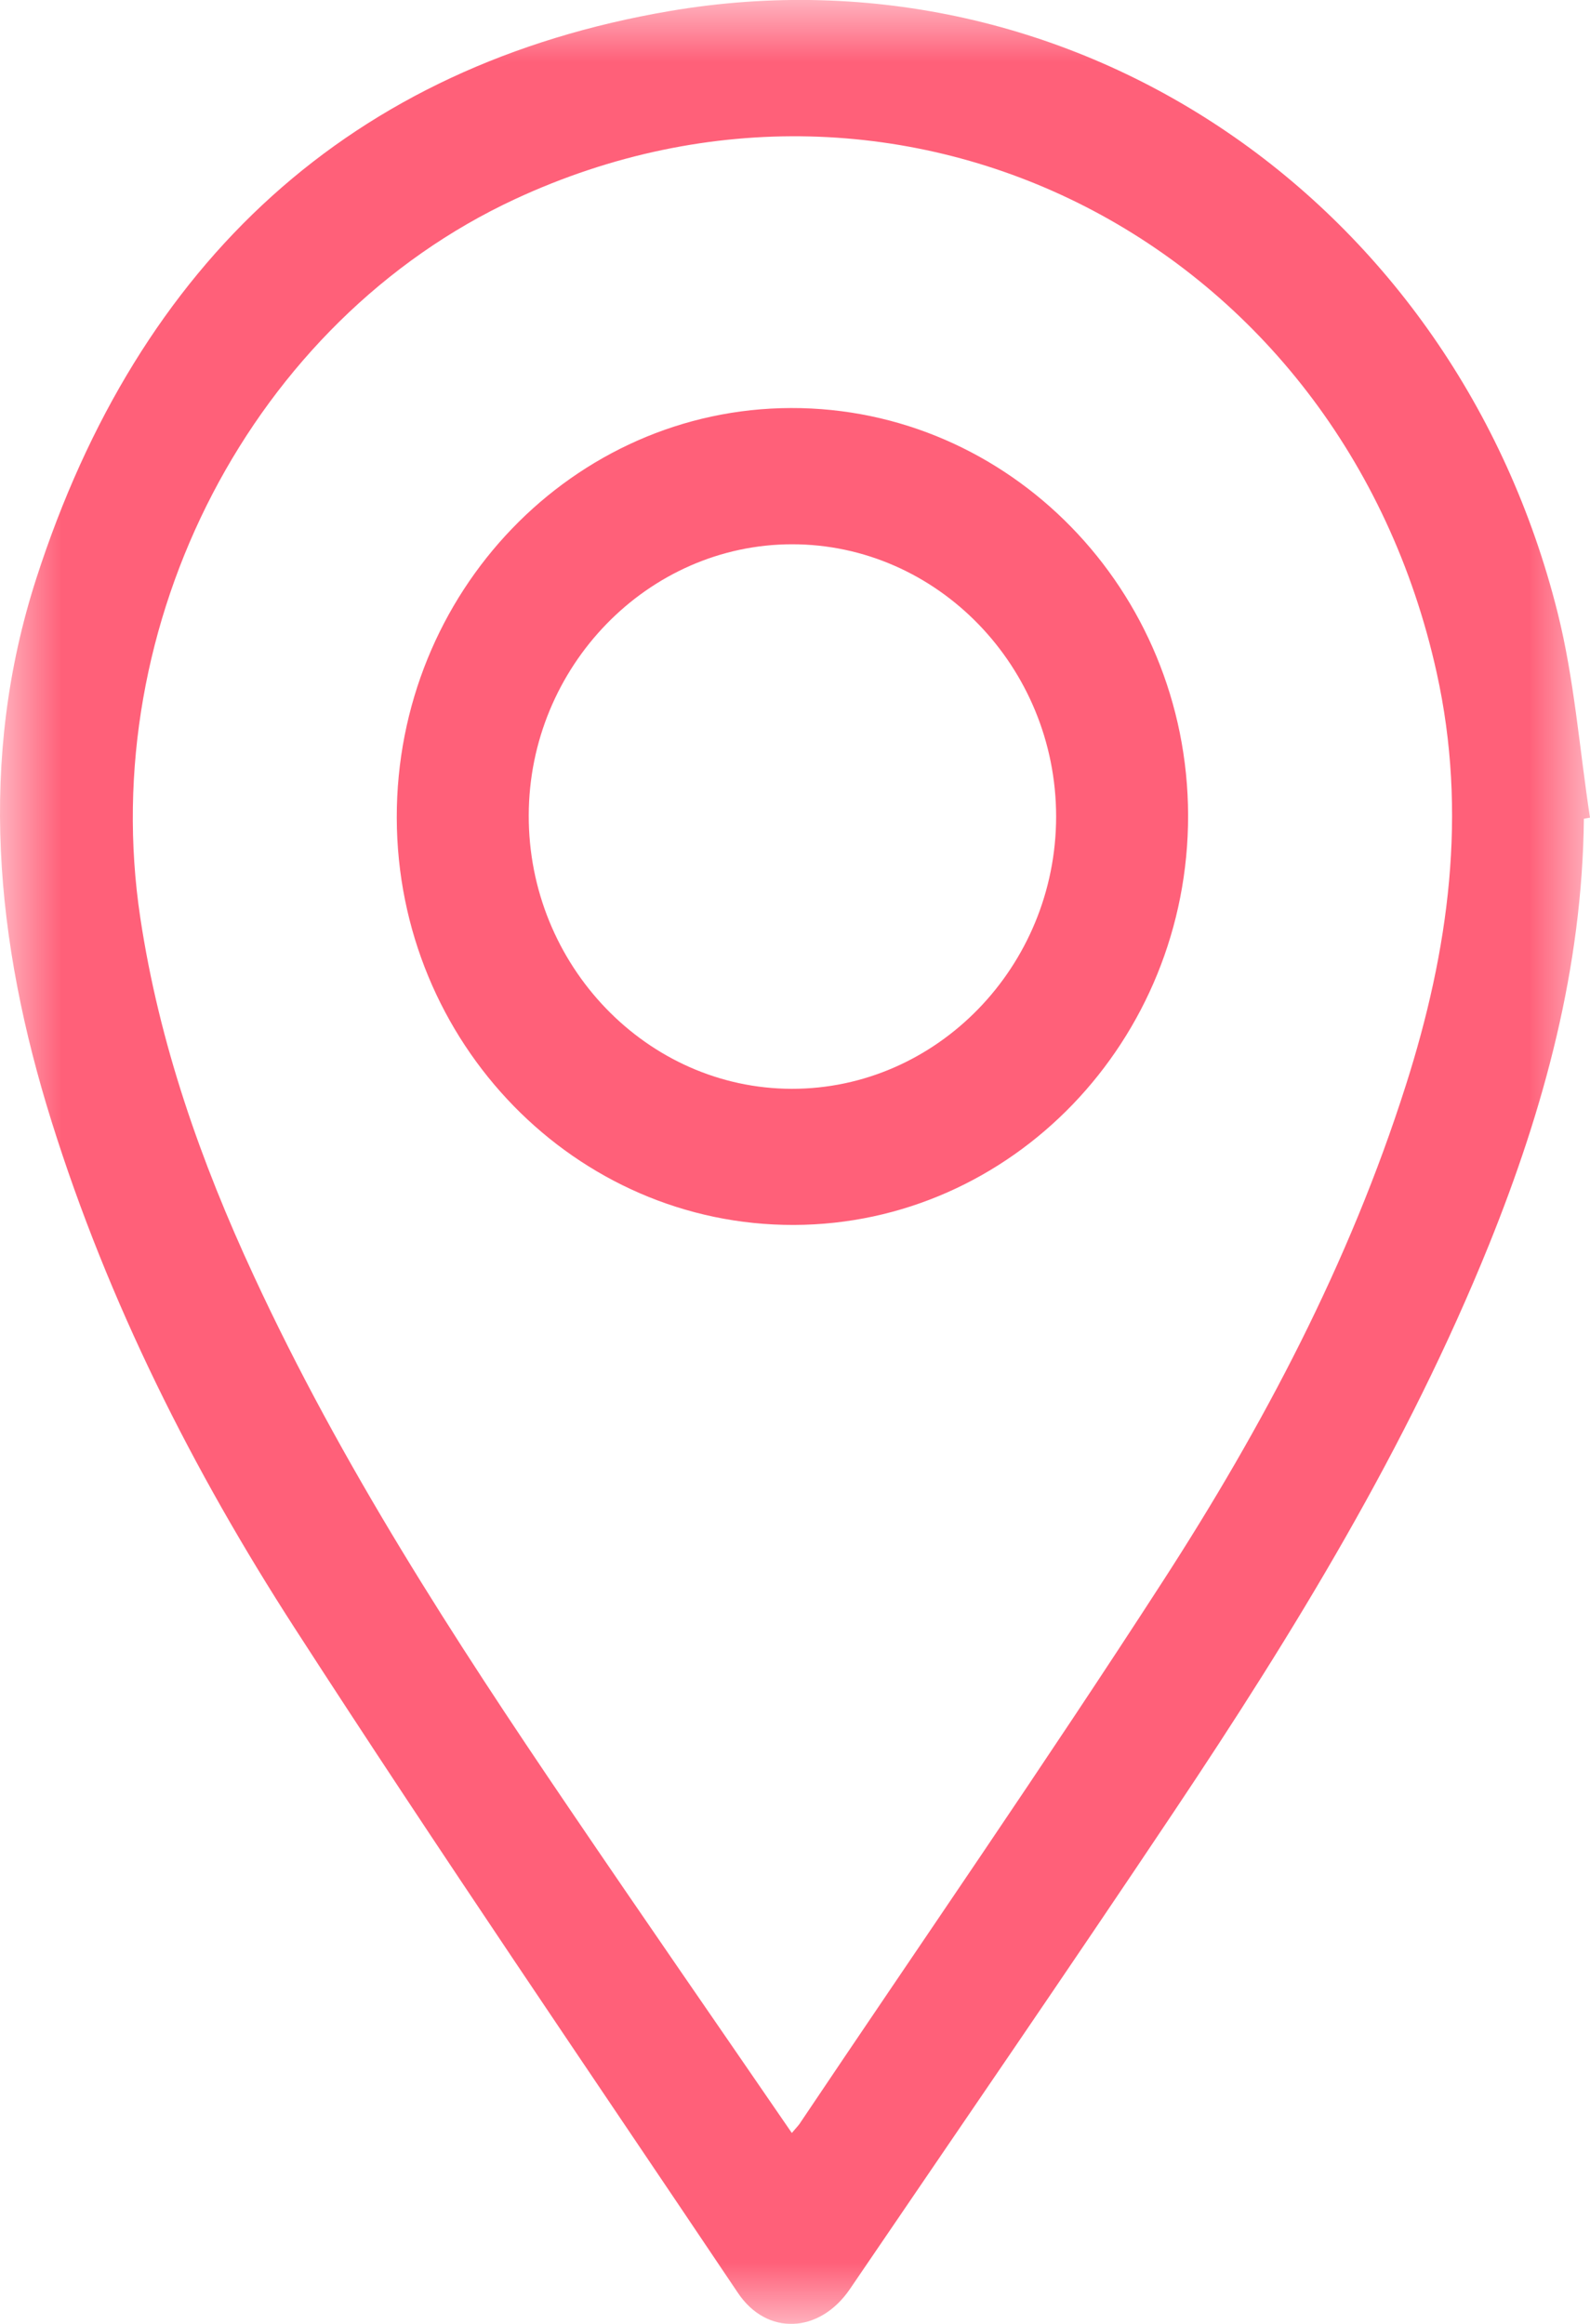
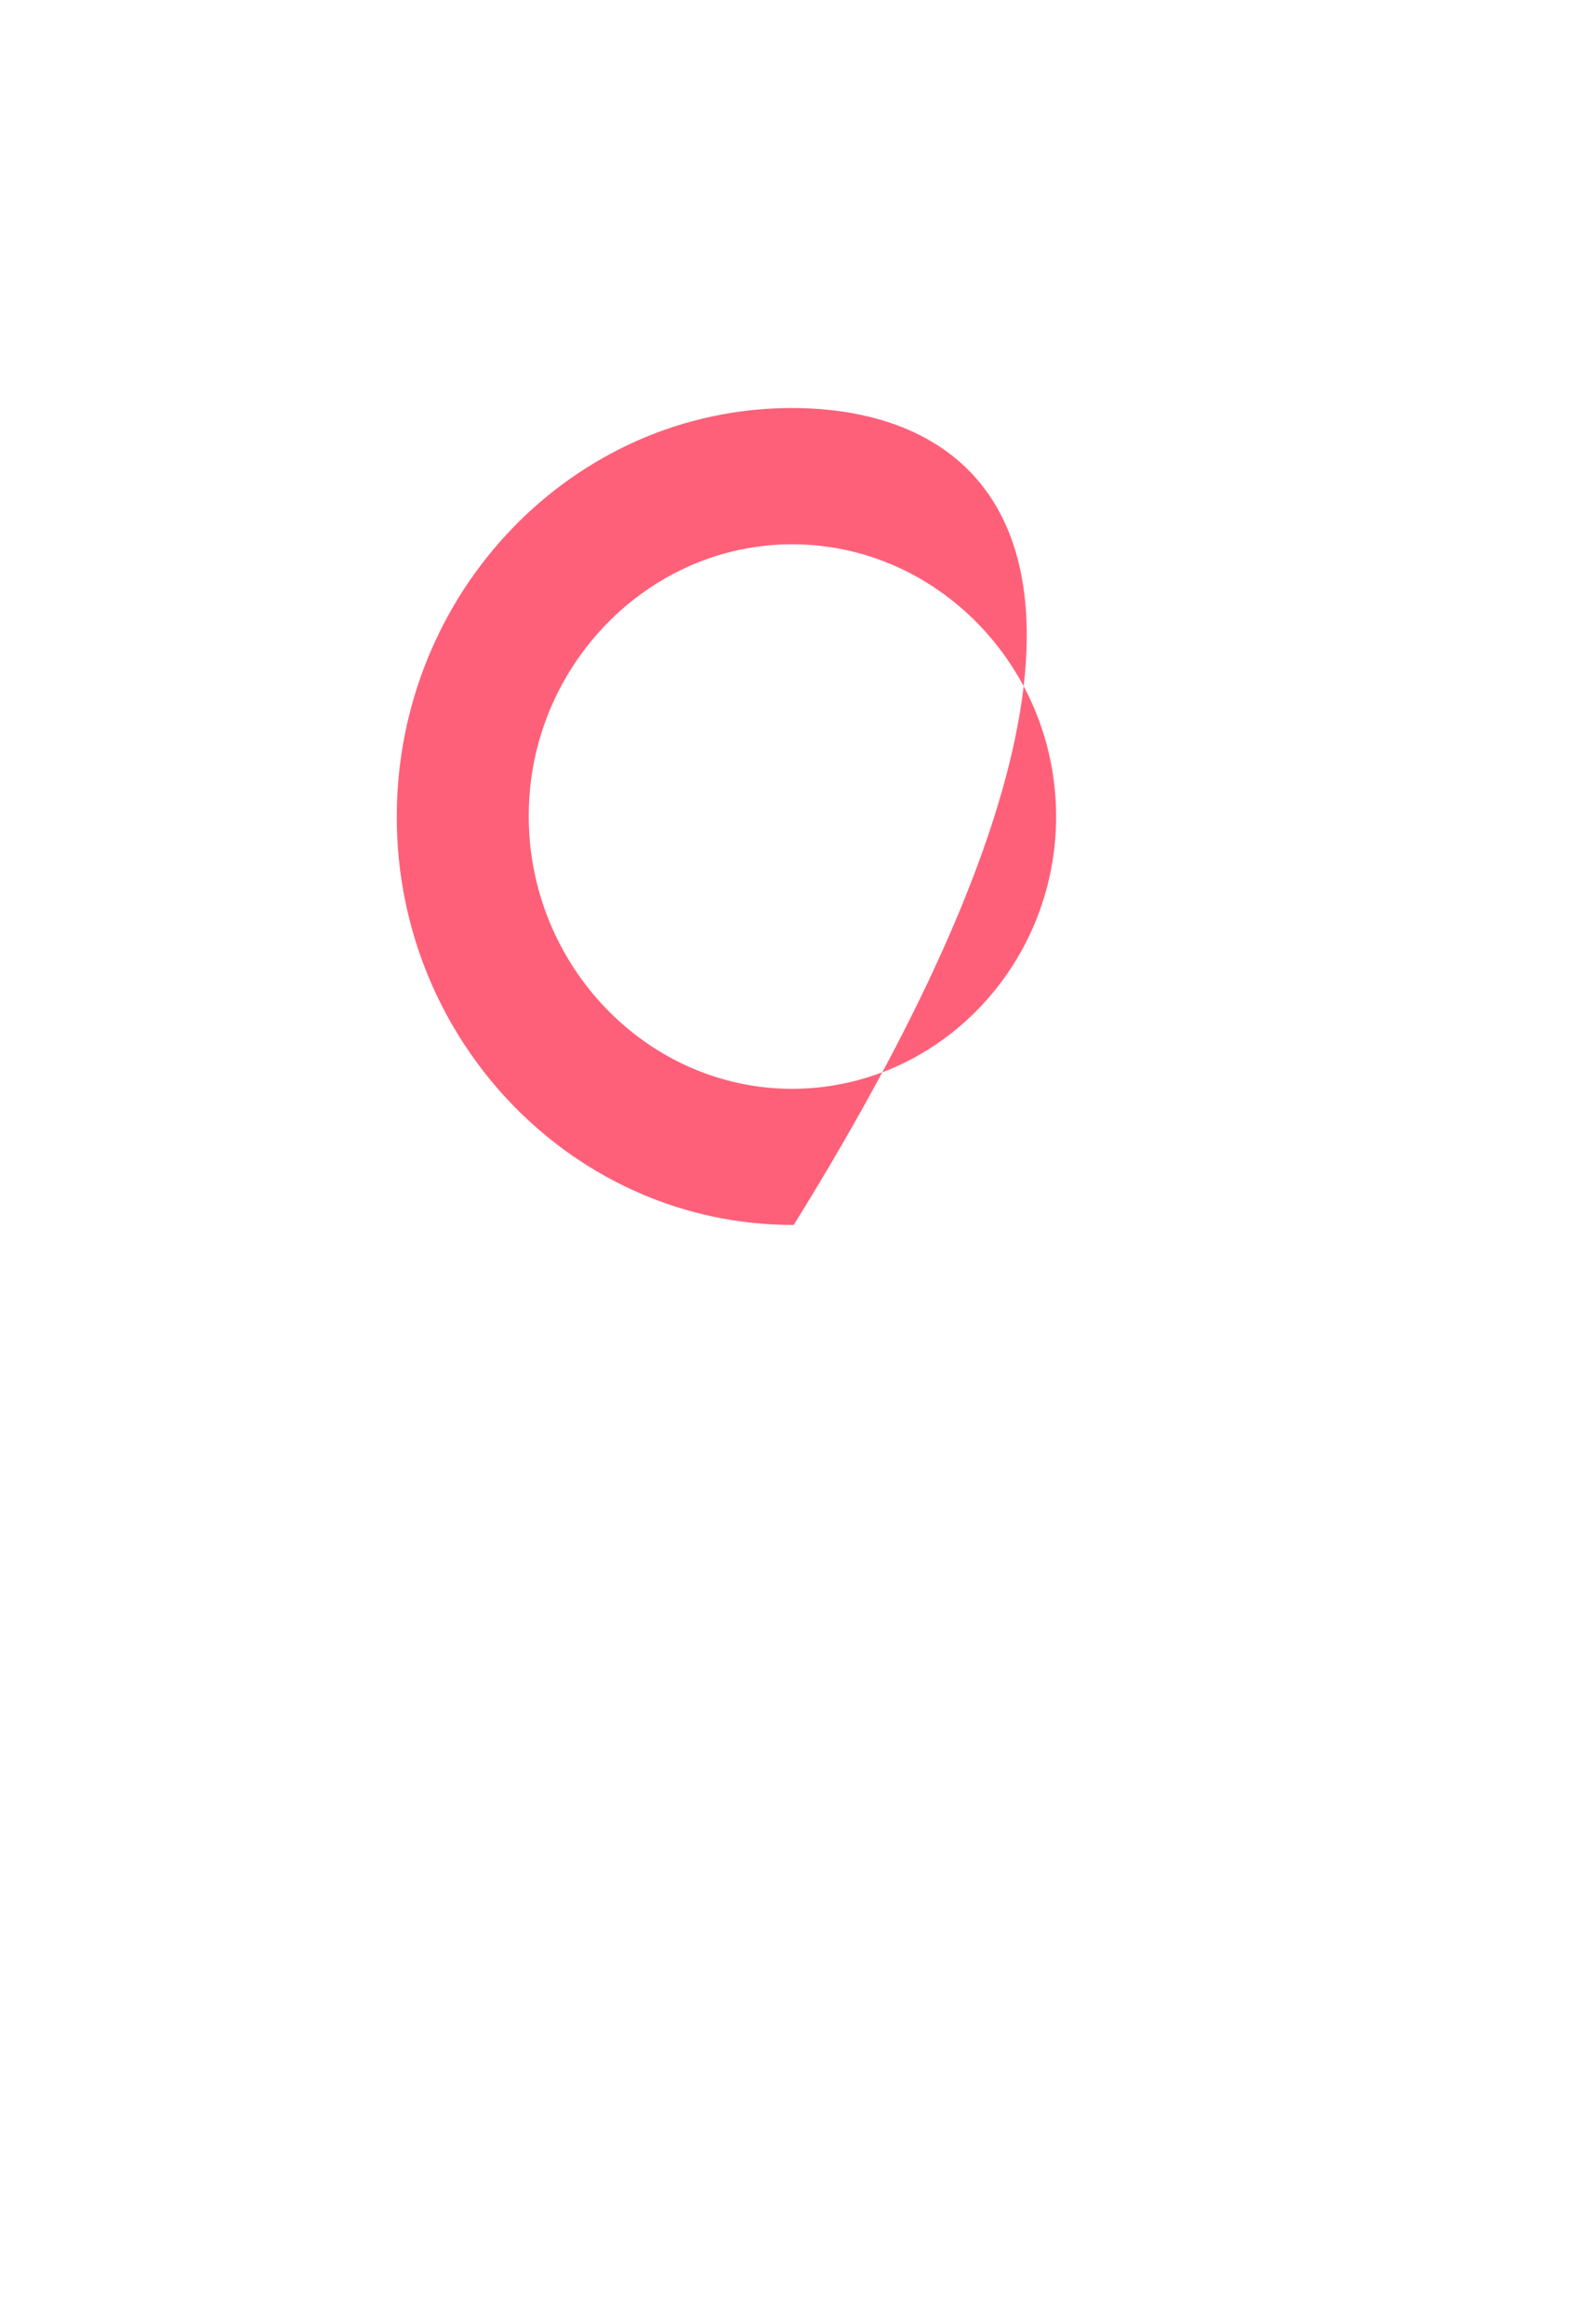
<svg xmlns="http://www.w3.org/2000/svg" xmlns:xlink="http://www.w3.org/1999/xlink" width="13px" height="19px" viewBox="0 0 13 19" version="1.1">
  <title>Group 7</title>
  <defs>
-     <polygon id="path-1" points="0 0 13 0 13 19 0 19" />
-   </defs>
+     </defs>
  <g id="UI-Design" stroke="none" stroke-width="1" fill="none" fill-rule="evenodd">
    <g id="Contact" transform="translate(-1235, -544)">
      <g id="Group-6" transform="translate(1235, 544)">
        <g id="Group-3">
          <mask id="mask-2" fill="white">
            <use xlink:href="#path-1" />
          </mask>
          <g id="Clip-2" />
-           <path d="M11.494,8.874 C11.031,10.329 10.326,11.663 9.507,12.929 C8.541,14.424 7.528,15.888 6.536,17.366 C6.522,17.385 6.505,17.402 6.474,17.439 C5.86,16.544 5.254,15.67 4.657,14.79 C3.708,13.393 2.79,11.976 2.075,10.431 C1.642,9.498 1.302,8.534 1.147,7.503 C0.784,5.094 2.066,2.625 4.211,1.628 C7.391,0.151 10.969,1.986 11.746,5.498 C12.001,6.648 11.846,7.771 11.494,8.874 M12.735,5.008 C11.896,1.663 8.8,-0.475 5.477,0.09 C2.871,0.534 1.135,2.135 0.298,4.726 C-0.183,6.213 -0.038,7.701 0.422,9.17 C0.886,10.651 1.577,12.022 2.408,13.309 C3.59,15.14 4.819,16.938 6.033,18.746 C6.27,19.1 6.701,19.079 6.949,18.715 C7.833,17.415 8.724,16.12 9.598,14.812 C10.582,13.341 11.505,11.832 12.175,10.175 C12.625,9.06 12.937,7.912 12.95,6.694 C12.967,6.691 12.983,6.688 13,6.685 C12.914,6.125 12.872,5.554 12.735,5.008" id="Fill-1" fill="#FF6079" mask="url(#mask-2)" />
        </g>
-         <path d="M6.473,8.902 C5.289,8.9 4.319,7.891 4.323,6.665 C4.326,5.45 5.297,4.451 6.475,4.45 C7.662,4.449 8.635,5.452 8.635,6.677 C8.634,7.901 7.66,8.904 6.473,8.902 M6.468,3.336 C4.687,3.34 3.24,4.844 3.244,6.687 C3.248,8.525 4.706,10.02 6.49,10.015 C8.271,10.011 9.718,8.506 9.714,6.664 C9.709,4.825 8.253,3.332 6.468,3.336" id="Fill-4" fill="#FF6079" />
+         <path d="M6.473,8.902 C5.289,8.9 4.319,7.891 4.323,6.665 C4.326,5.45 5.297,4.451 6.475,4.45 C7.662,4.449 8.635,5.452 8.635,6.677 C8.634,7.901 7.66,8.904 6.473,8.902 M6.468,3.336 C4.687,3.34 3.24,4.844 3.244,6.687 C3.248,8.525 4.706,10.02 6.49,10.015 C9.709,4.825 8.253,3.332 6.468,3.336" id="Fill-4" fill="#FF6079" />
      </g>
    </g>
  </g>
</svg>